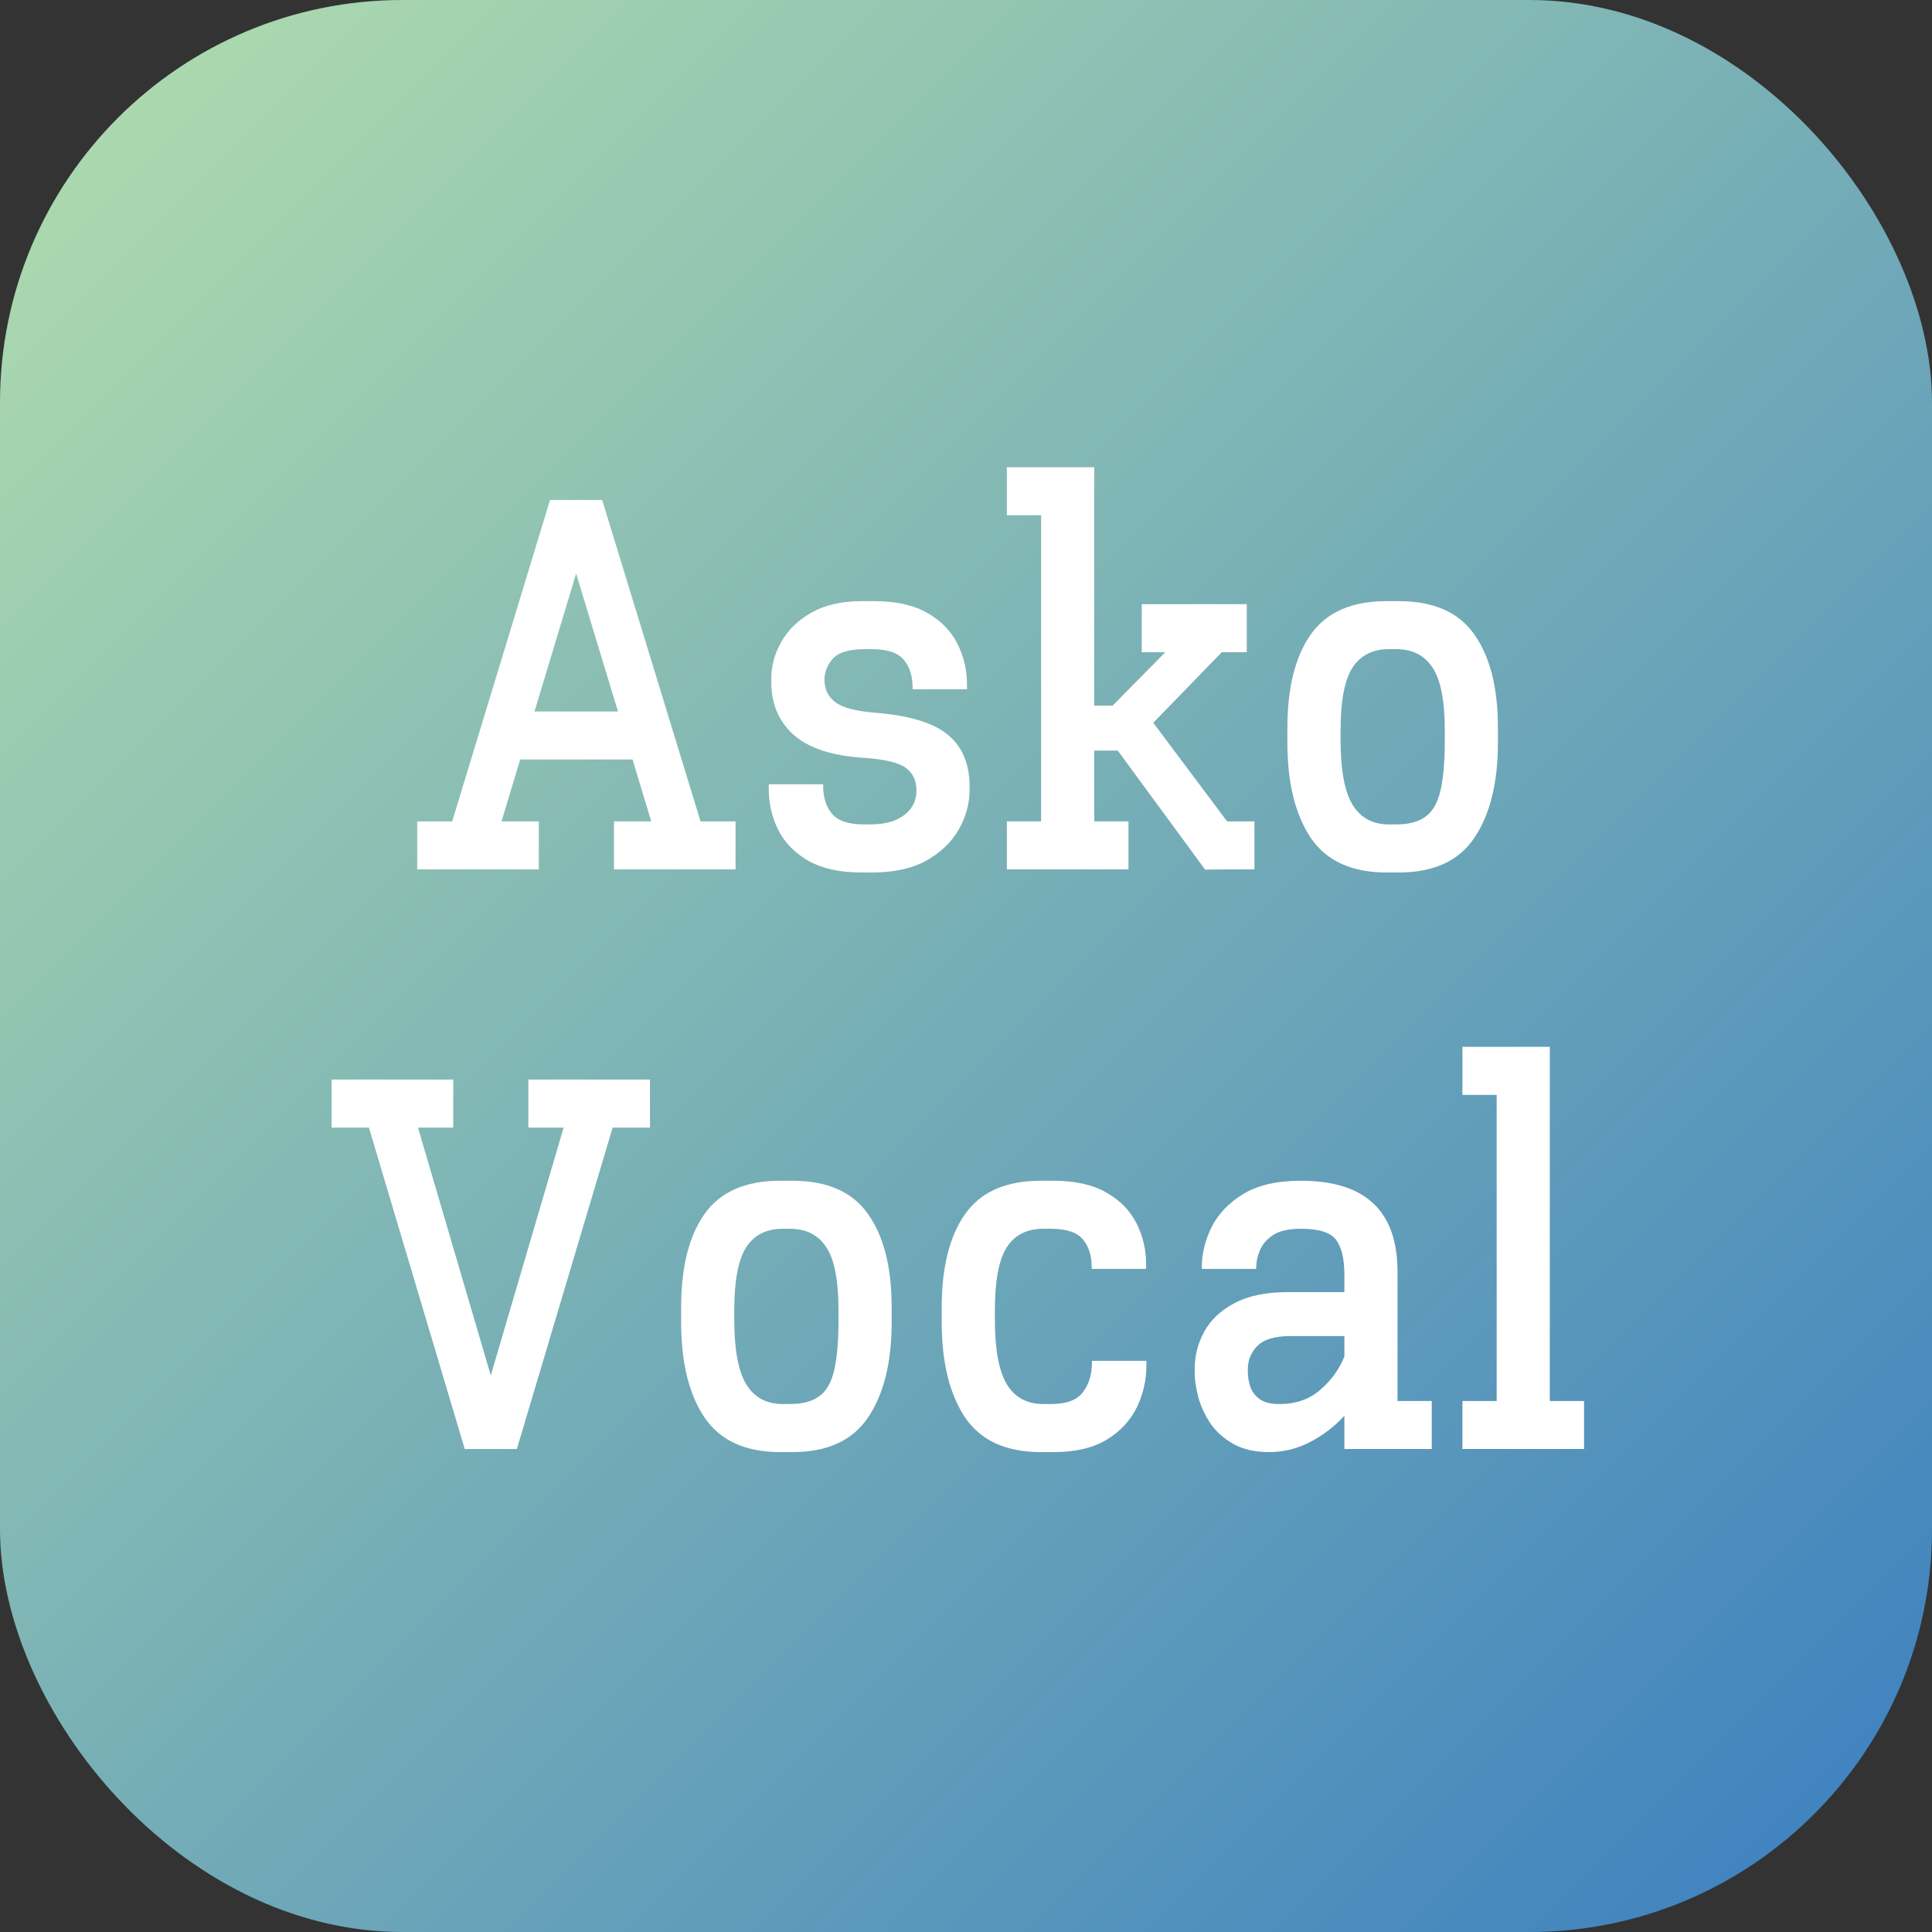
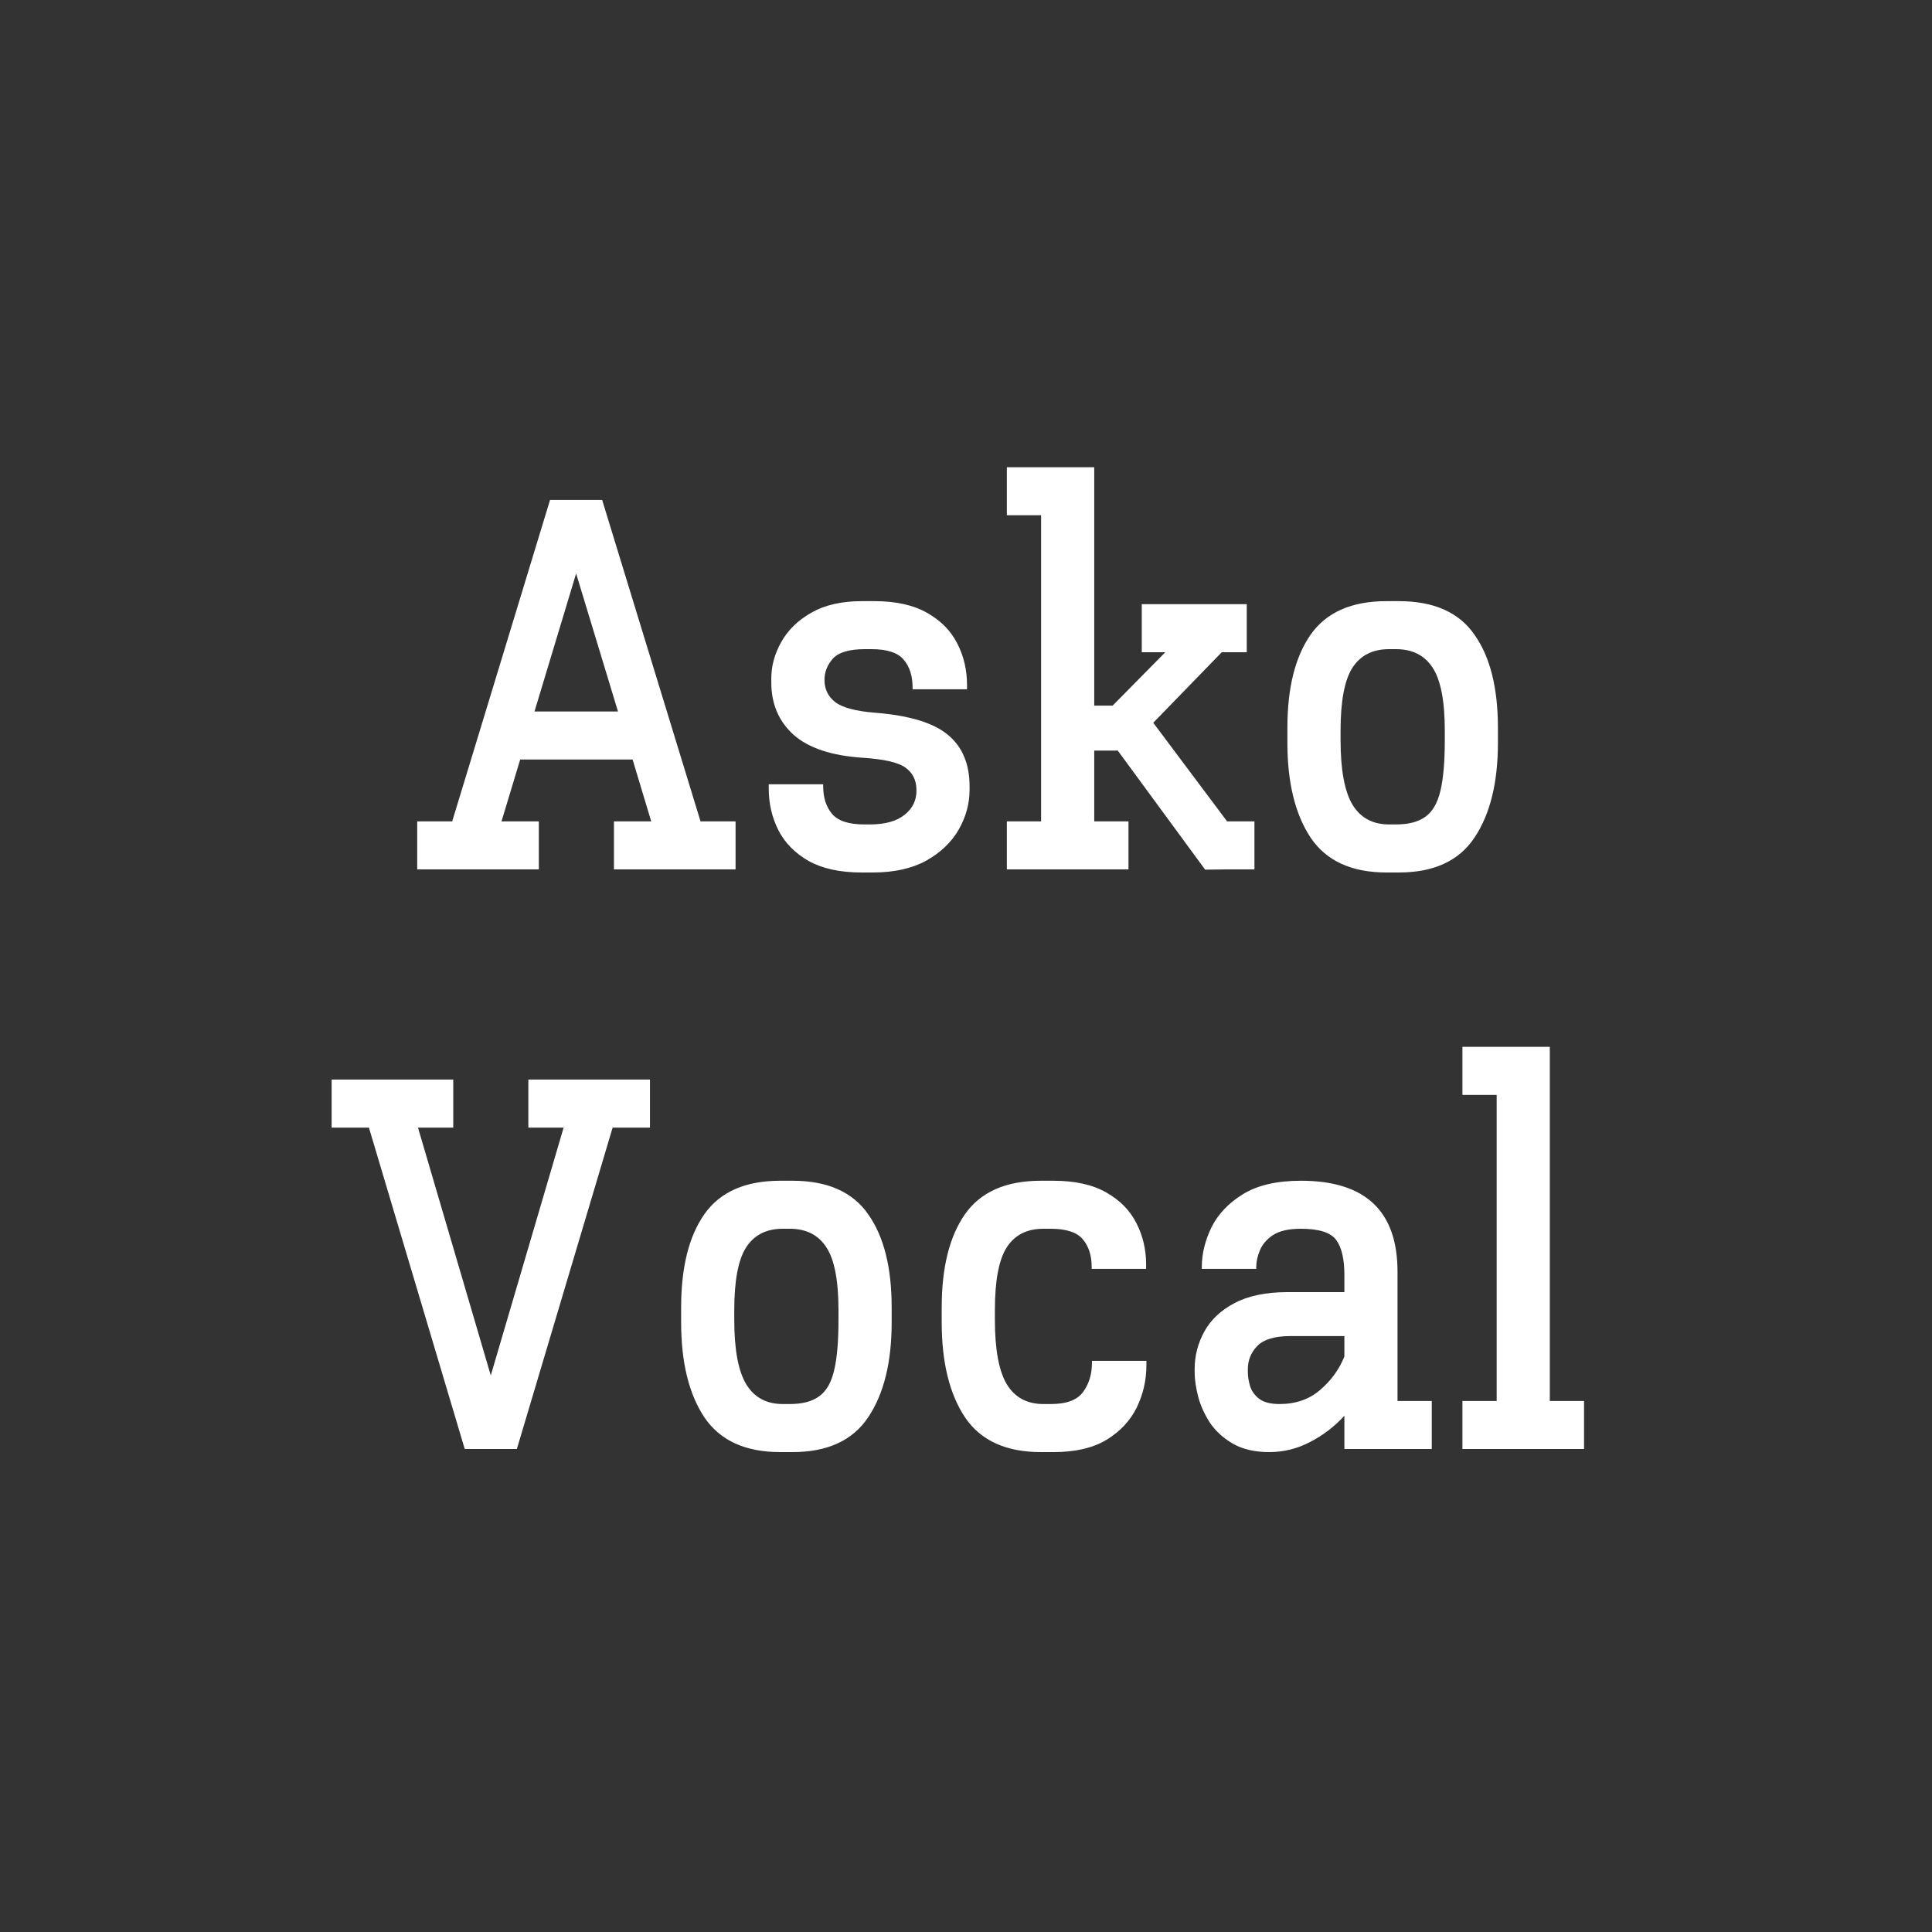
<svg xmlns="http://www.w3.org/2000/svg" width="40" height="40" viewBox="0 0 40 40" fill="none">
  <rect x="0" y="0" width="40" height="40" fill="#333333" stroke="none" />
-   <rect width="40" height="40" rx="8.333" fill="url(#paint0_linear_2201_6257)" />
  <path d="M8.638 18V17.006H9.362L11.388 10.351H12.467L14.504 17.006H15.229V18H12.711V17.006H13.483L13.097 15.725H10.77L10.383 17.006H11.156V18H8.638ZM11.928 11.874L11.066 14.731H12.795L11.928 11.874ZM17.837 18.064C17.392 18.064 17.027 17.984 16.741 17.825C16.459 17.663 16.251 17.452 16.117 17.191C15.983 16.926 15.916 16.639 15.916 16.328V16.238H17.043V16.276C17.043 16.515 17.105 16.707 17.228 16.852C17.352 16.997 17.574 17.069 17.895 17.069H18.011C18.325 17.069 18.565 17.002 18.73 16.868C18.9 16.734 18.981 16.559 18.974 16.344C18.97 16.147 18.893 15.995 18.741 15.889C18.593 15.784 18.299 15.717 17.858 15.688C17.216 15.646 16.74 15.487 16.429 15.212C16.123 14.934 15.969 14.574 15.969 14.133V14.043C15.969 13.786 16.038 13.536 16.175 13.292C16.313 13.045 16.521 12.842 16.8 12.684C17.078 12.525 17.427 12.446 17.847 12.446H18.101C18.549 12.446 18.914 12.527 19.196 12.689C19.478 12.848 19.686 13.059 19.82 13.324C19.954 13.585 20.021 13.87 20.021 14.181V14.271H18.894V14.234C18.894 13.994 18.833 13.802 18.709 13.657C18.589 13.513 18.367 13.44 18.043 13.44H17.905C17.584 13.44 17.364 13.505 17.244 13.636C17.128 13.767 17.07 13.913 17.07 14.075C17.07 14.269 17.145 14.424 17.297 14.54C17.449 14.653 17.725 14.726 18.127 14.757C18.833 14.814 19.334 14.967 19.63 15.218C19.926 15.464 20.074 15.819 20.074 16.281V16.35C20.074 16.639 19.998 16.916 19.847 17.18C19.695 17.441 19.471 17.654 19.175 17.82C18.879 17.982 18.51 18.064 18.069 18.064H17.837ZM20.846 18V17.006H21.555V10.668H20.846V9.674H22.655V14.609H23.036L24.126 13.504H23.639V12.509H25.813V13.504H25.295L23.877 14.964L25.406 17.006H25.972V18H25.406L24.951 18.005L23.142 15.54H22.655V17.006H23.364V18H20.846ZM28.707 18.064C27.984 18.064 27.46 17.824 27.136 17.344C26.815 16.861 26.654 16.205 26.654 15.376V15.069C26.654 14.241 26.815 13.597 27.136 13.139C27.46 12.677 27.984 12.446 28.707 12.446H28.961C29.684 12.446 30.206 12.677 30.526 13.139C30.851 13.597 31.013 14.241 31.013 15.069V15.376C31.013 16.205 30.851 16.861 30.526 17.344C30.206 17.824 29.684 18.064 28.961 18.064H28.707ZM28.76 13.44C28.421 13.44 28.169 13.567 28.003 13.821C27.838 14.075 27.755 14.511 27.755 15.128V15.323C27.755 15.941 27.838 16.387 28.003 16.662C28.169 16.933 28.421 17.069 28.76 17.069H28.903C29.163 17.069 29.366 17.016 29.511 16.91C29.659 16.805 29.763 16.625 29.823 16.371C29.883 16.117 29.913 15.768 29.913 15.323V15.128C29.913 14.511 29.828 14.075 29.659 13.821C29.493 13.567 29.241 13.44 28.903 13.44H28.76ZM9.622 30L7.638 23.346H6.866V22.351H9.384V23.346H8.654L10.161 28.477L11.669 23.346H10.939V22.351H13.457V23.346H12.684L10.701 30H9.622ZM16.154 30.064C15.431 30.064 14.908 29.824 14.583 29.344C14.262 28.861 14.102 28.205 14.102 27.376V27.07C14.102 26.241 14.262 25.597 14.583 25.139C14.908 24.677 15.431 24.446 16.154 24.446H16.408C17.131 24.446 17.653 24.677 17.974 25.139C18.299 25.597 18.461 26.241 18.461 27.07V27.376C18.461 28.205 18.299 28.861 17.974 29.344C17.653 29.824 17.131 30.064 16.408 30.064H16.154ZM16.207 25.44C15.869 25.44 15.617 25.567 15.451 25.821C15.285 26.075 15.202 26.511 15.202 27.128V27.323C15.202 27.941 15.285 28.387 15.451 28.662C15.617 28.933 15.869 29.069 16.207 29.069H16.35C16.611 29.069 16.814 29.016 16.958 28.91C17.107 28.805 17.211 28.625 17.27 28.371C17.331 28.117 17.36 27.768 17.36 27.323V27.128C17.36 26.511 17.276 26.075 17.107 25.821C16.941 25.567 16.689 25.44 16.35 25.44H16.207ZM21.55 30.064C20.827 30.064 20.303 29.824 19.979 29.344C19.658 28.861 19.497 28.205 19.497 27.376V27.07C19.497 26.241 19.658 25.597 19.979 25.139C20.303 24.677 20.827 24.446 21.55 24.446H21.809C22.257 24.446 22.622 24.527 22.904 24.689C23.186 24.848 23.394 25.059 23.528 25.324C23.662 25.585 23.729 25.87 23.729 26.181V26.271H22.602V26.234C22.602 25.994 22.541 25.802 22.417 25.657C22.297 25.513 22.075 25.44 21.751 25.44H21.603C21.264 25.44 21.012 25.567 20.846 25.821C20.681 26.075 20.598 26.511 20.598 27.128V27.323C20.598 27.941 20.681 28.387 20.846 28.662C21.012 28.933 21.264 29.069 21.603 29.069H21.756C22.081 29.069 22.303 28.986 22.423 28.82C22.546 28.655 22.608 28.452 22.608 28.212V28.175H23.735V28.265C23.735 28.575 23.668 28.868 23.534 29.143C23.399 29.415 23.192 29.637 22.909 29.81C22.627 29.979 22.262 30.064 21.814 30.064H21.55ZM26.279 30.064C25.983 30.064 25.734 30.007 25.533 29.894C25.336 29.781 25.177 29.639 25.057 29.466C24.941 29.289 24.858 29.108 24.808 28.921C24.759 28.73 24.734 28.561 24.734 28.413V28.344C24.734 28.069 24.801 27.81 24.935 27.567C25.069 27.323 25.277 27.128 25.559 26.98C25.845 26.828 26.21 26.752 26.654 26.752H27.834V26.392C27.834 26.068 27.778 25.828 27.665 25.673C27.552 25.518 27.309 25.44 26.935 25.44C26.681 25.44 26.487 25.484 26.353 25.573C26.223 25.661 26.133 25.767 26.083 25.89C26.034 26.01 26.009 26.124 26.009 26.234V26.271H24.882V26.234C24.882 25.959 24.949 25.684 25.083 25.409C25.221 25.134 25.44 24.904 25.739 24.721C26.039 24.538 26.438 24.446 26.935 24.446C28.268 24.446 28.934 25.073 28.934 26.329V29.006H29.643V30H27.834V29.312C27.626 29.538 27.388 29.72 27.12 29.857C26.855 29.995 26.575 30.064 26.279 30.064ZM26.713 27.662C26.392 27.662 26.164 27.731 26.03 27.868C25.9 28.002 25.835 28.163 25.835 28.35V28.402C25.835 28.494 25.85 28.593 25.882 28.699C25.914 28.801 25.977 28.889 26.073 28.963C26.168 29.034 26.307 29.069 26.491 29.069C26.826 29.069 27.106 28.972 27.331 28.778C27.561 28.581 27.728 28.35 27.834 28.085V27.662H26.713ZM30.278 30V29.006H30.987V22.669H30.278V21.674H32.087V29.006H32.796V30H30.278Z" fill="white" />
  <defs>
    <linearGradient id="paint0_linear_2201_6257" x1="0" y1="0" x2="40" y2="40" gradientUnits="userSpaceOnUse">
      <stop stop-color="#B2DEAD" />
      <stop offset="1" stop-color="#3A7EC0" />
    </linearGradient>
  </defs>
</svg>